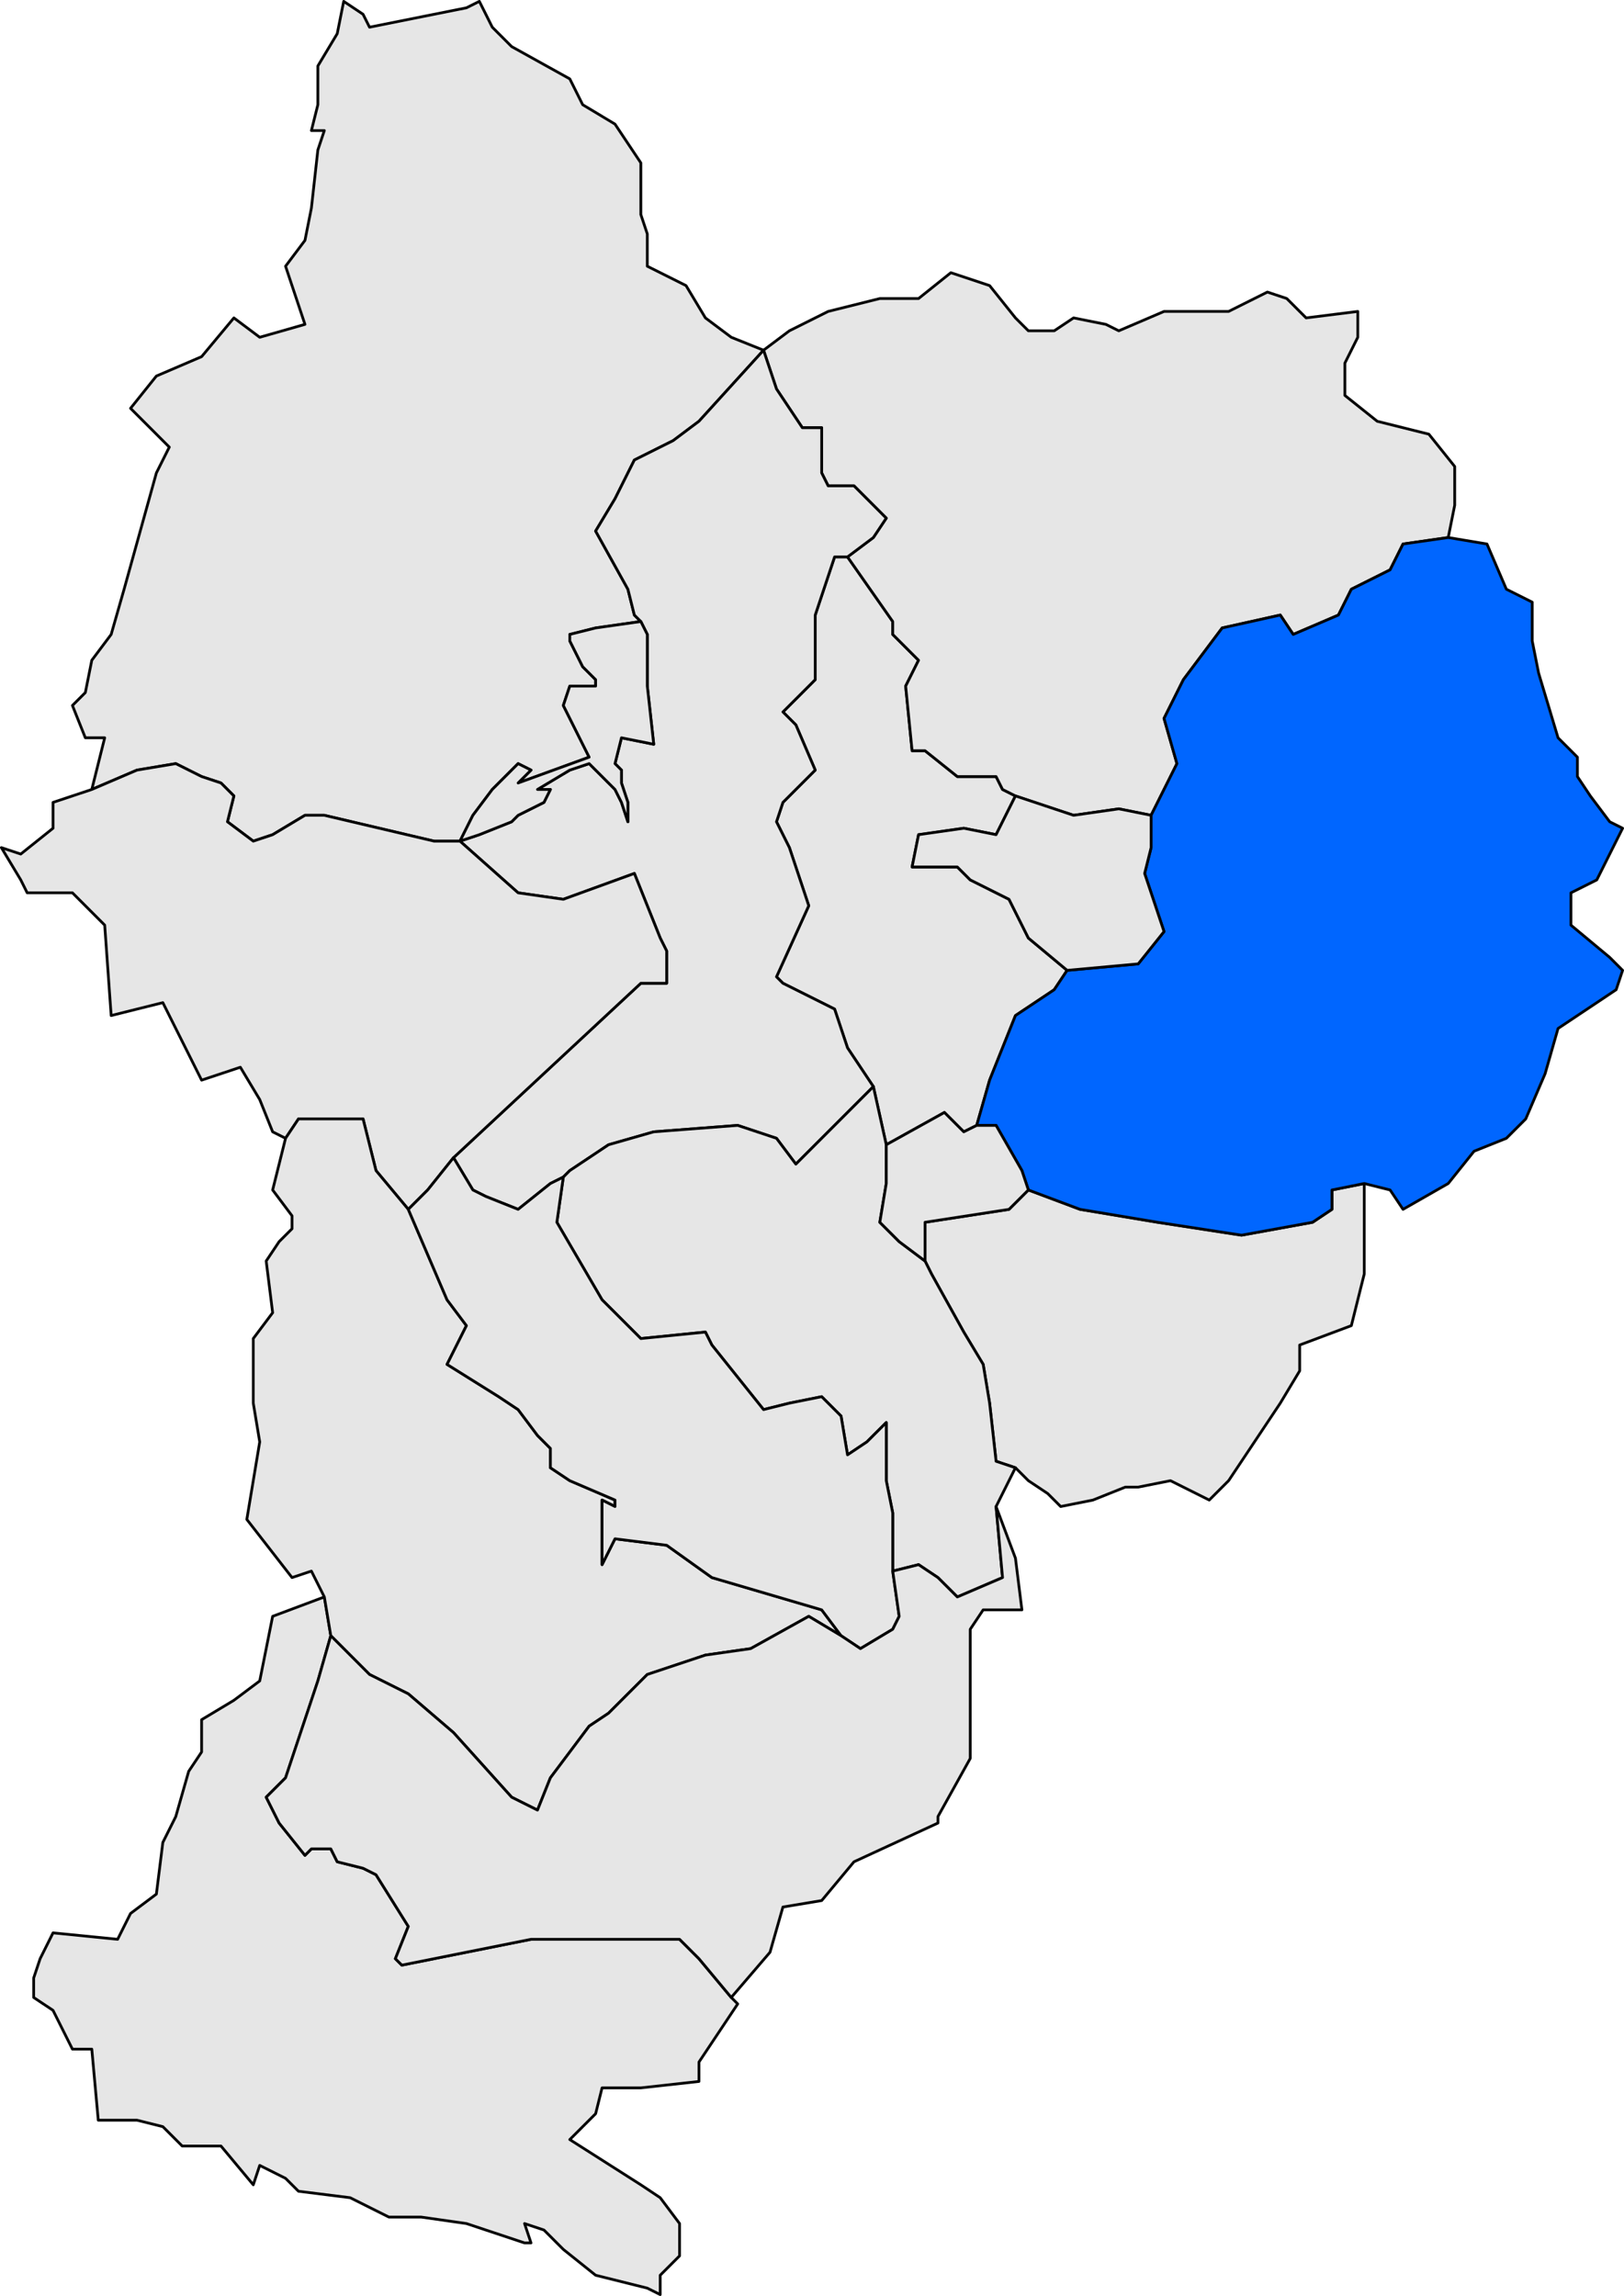
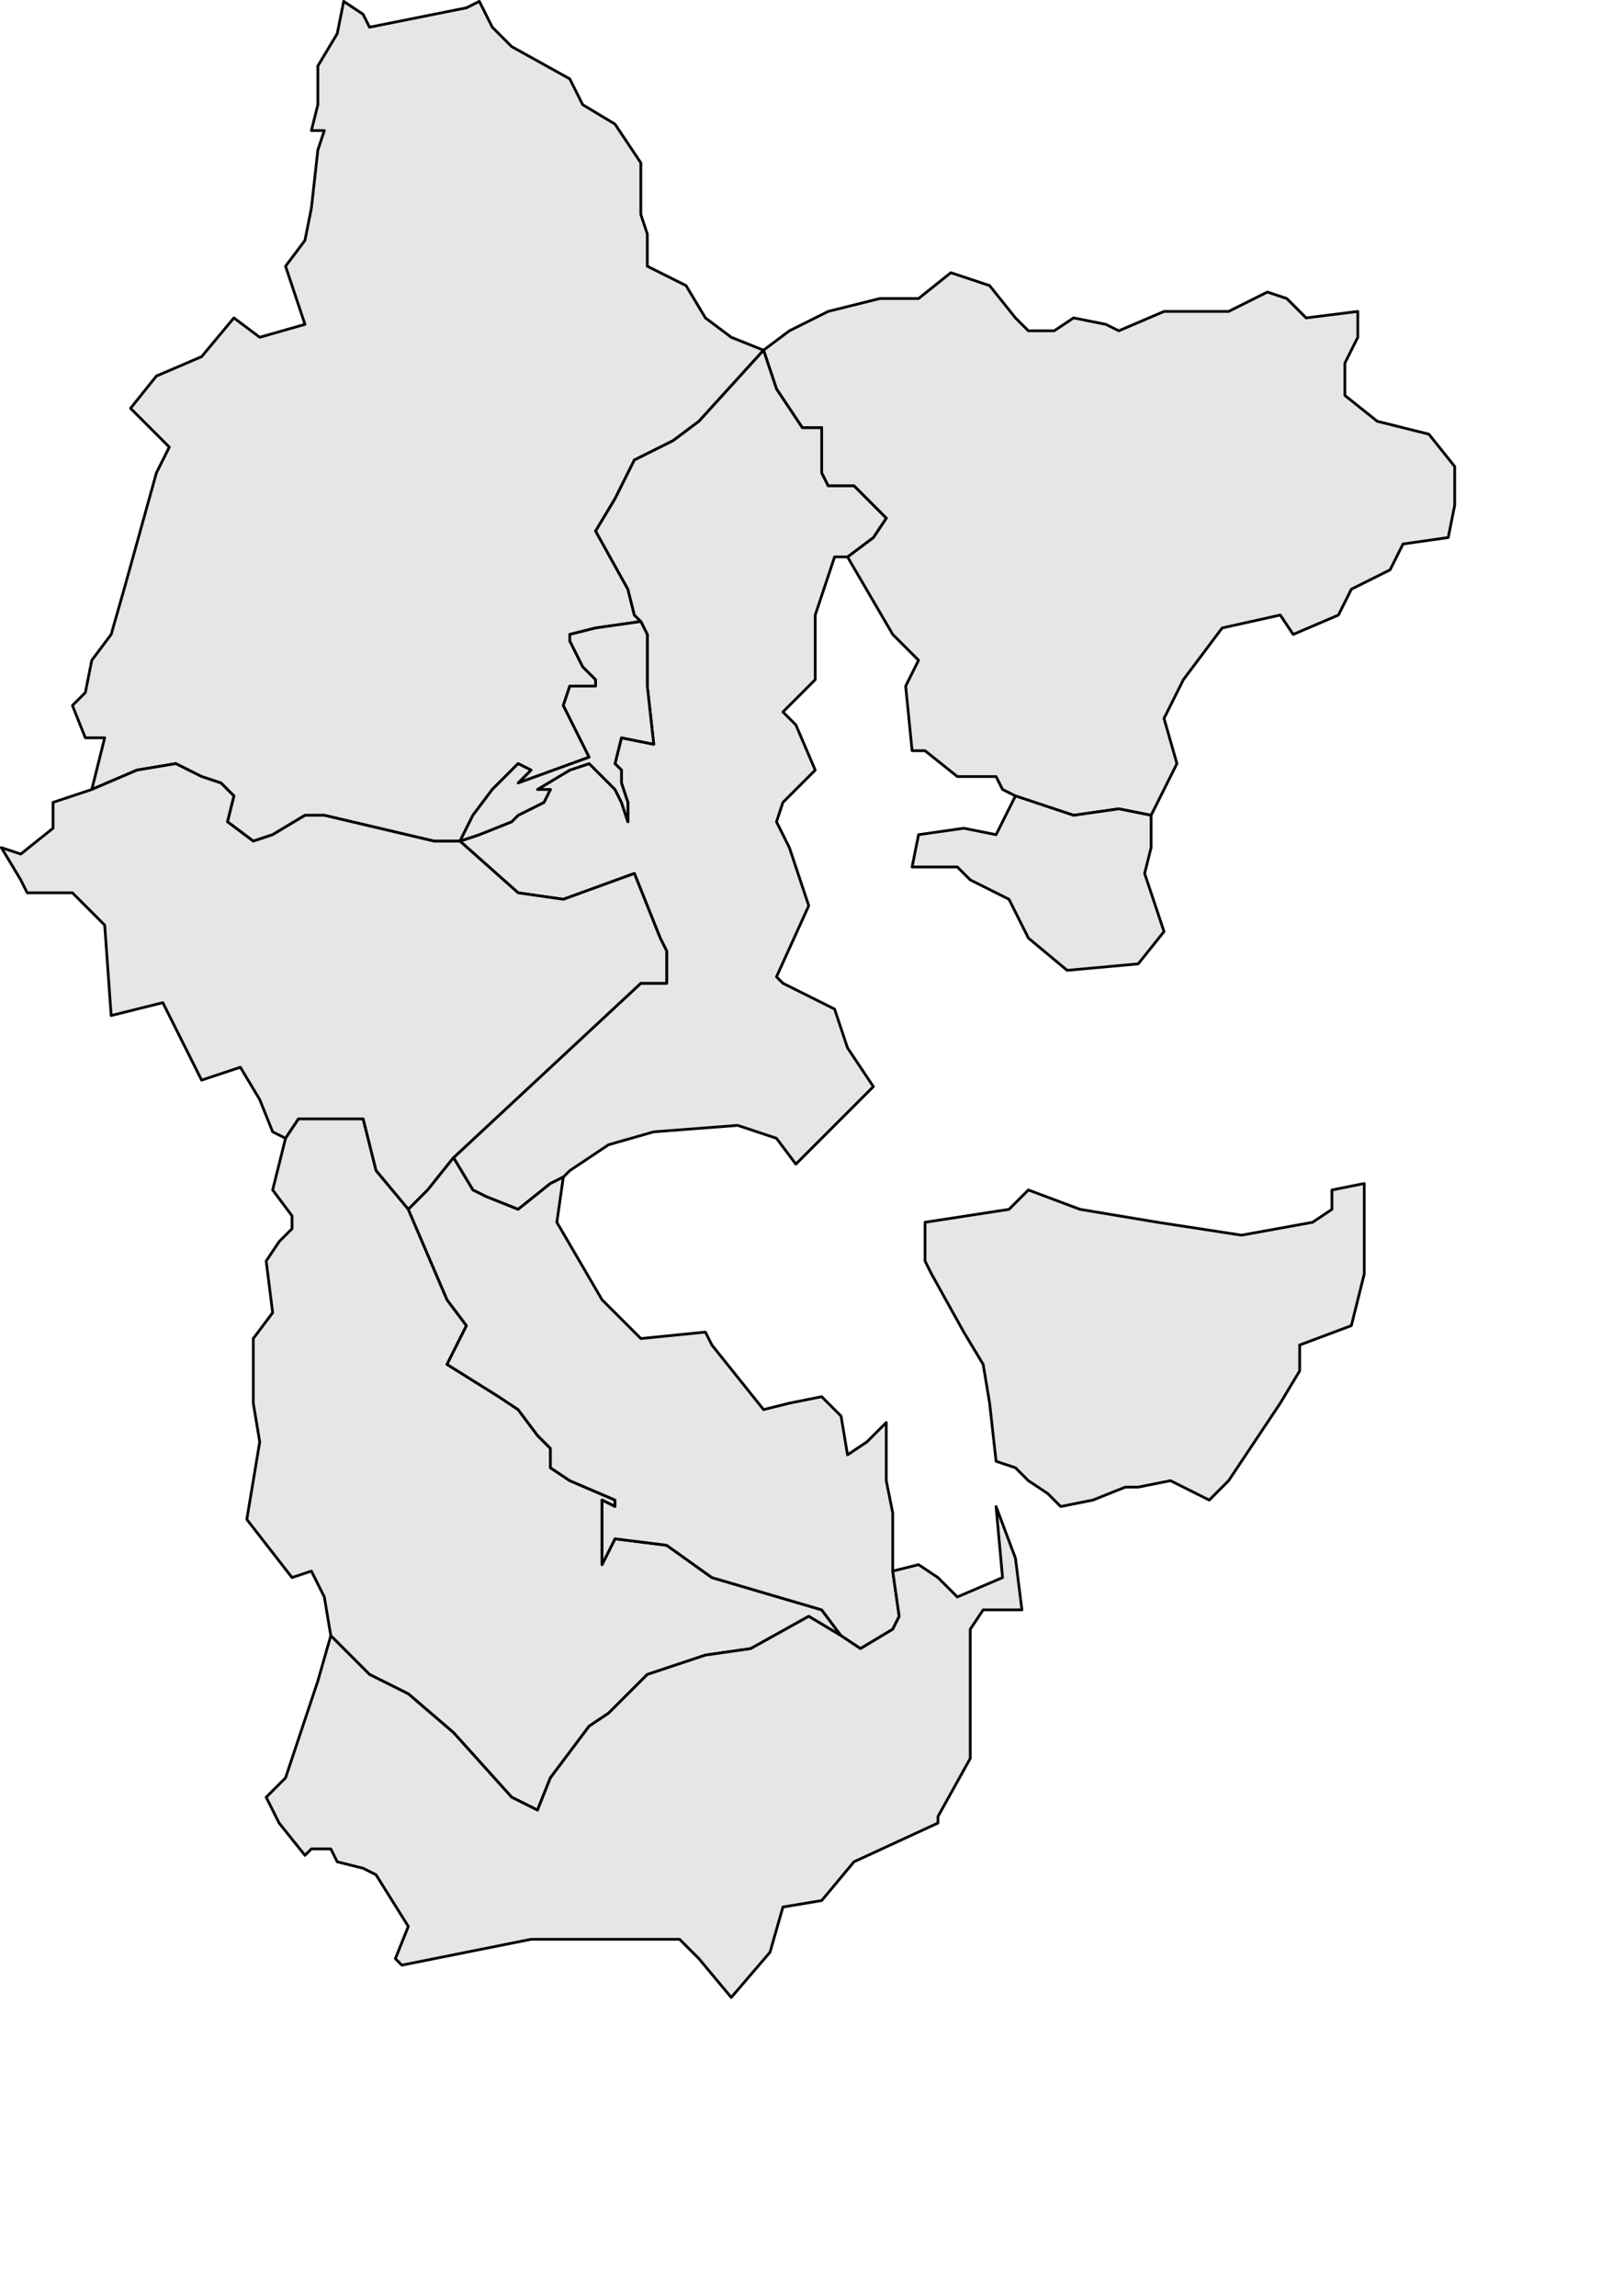
<svg xmlns="http://www.w3.org/2000/svg" xmlns:ns1="http://sodipodi.sourceforge.net/DTD/sodipodi-0.dtd" xmlns:ns2="http://www.inkscape.org/namespaces/inkscape" width="237.095" height="335.155" id="svg4984" ns1:version="0.32" ns2:version="0.44" ns1:docbase="C:\Documents and Settings\Joan Borràs Comes\Escritorio\Pallars Sobirà" ns1:docname="Localització d'Alins respecte del Pallars Sobirà.svg" version="1.0">
  <defs id="defs1369">
    <clipPath id="SVG_CP_1">
      <path id="path6" d="M 0,0 L 0,413.263 L 601.512,413.263 L 601.512,0 L 0,0 z " />
    </clipPath>
  </defs>
  <ns1:namedview id="base" pagecolor="#ffffff" bordercolor="#666666" borderopacity="1.0" ns2:pageopacity="0.0" ns2:pageshadow="2" ns2:zoom="1.5276515" ns2:cx="118.5475" ns2:cy="167.57748" ns2:document-units="px" ns2:current-layer="layer1" ns2:window-width="1024" ns2:window-height="710" ns2:window-x="-4" ns2:window-y="-4" />
  <g ns2:label="Capa 1" ns2:groupmode="layer" id="layer1" transform="translate(-256.453,-364.865)">
    <path transform="matrix(4,0,0,4,-234.965,252.491)" d="M 146.244,50.775 L 144.594,51.01 L 143.651,51.246 L 143.651,51.482 L 144.122,52.425 L 144.594,52.896 L 144.594,53.132 L 143.651,53.132 L 143.415,53.839 L 144.358,55.725 L 141.765,56.668 L 142.236,56.197 L 141.765,55.961 L 140.822,56.904 L 140.114,57.847 L 139.643,58.79 L 138.7,58.79 L 134.692,57.847 L 133.985,57.847 L 132.806,58.554 L 132.099,58.79 L 131.156,58.083 L 131.391,57.14 L 130.92,56.668 L 130.213,56.433 L 129.27,55.961 L 127.855,56.197 L 126.205,56.904 L 126.676,55.018 L 125.969,55.018 L 125.498,53.839 L 125.969,53.368 L 126.205,52.189 L 126.912,51.246 L 127.384,49.596 L 128.562,45.353 L 129.034,44.41 L 127.619,42.995 L 128.562,41.817 L 130.213,41.109 L 131.391,39.695 L 132.334,40.402 L 133.985,39.931 L 133.277,37.809 L 133.985,36.866 L 134.22,35.687 L 134.456,33.566 L 134.692,32.858 L 134.22,32.858 L 134.456,31.915 L 134.456,30.501 L 135.163,29.322 L 135.399,28.143 L 136.106,28.615 L 136.342,29.086 L 139.879,28.379 L 140.35,28.143 L 140.822,29.086 L 141.529,29.794 L 143.651,30.972 L 144.122,31.915 L 145.301,32.623 L 146.244,34.037 L 146.244,35.923 L 146.48,36.63 L 146.48,37.809 L 147.894,38.516 L 148.601,39.695 L 149.544,40.402 L 150.723,40.874 L 148.366,43.467 L 147.423,44.174 L 146.008,44.881 L 145.301,46.296 L 144.594,47.474 L 145.772,49.596 L 146.008,50.539 L 146.244,50.775 z " style="opacity:1;fill:#e6e6e6;fill-opacity:1;fill-rule:evenodd;stroke:black;stroke-width:0.1;stroke-linecap:round;stroke-linejoin:round;stroke-miterlimit:4;stroke-dasharray:none;stroke-opacity:1" clip-path="url(#SVG_CP_1)" id="path12" />
-     <path transform="matrix(4,0,0,4,-234.965,252.491)" d="M 158.503,69.163 L 158.031,69.398 L 157.324,68.691 L 155.202,69.87 L 154.731,67.748 L 153.788,66.334 L 153.316,64.919 L 151.43,63.976 L 151.195,63.741 L 152.373,61.147 L 151.666,59.026 L 151.195,58.083 L 151.43,57.376 L 152.609,56.197 L 151.902,54.547 L 151.43,54.075 L 152.138,53.368 L 152.609,52.896 L 152.609,50.539 L 153.316,48.417 L 153.788,48.417 L 155.438,50.775 L 155.438,51.246 L 156.381,52.189 L 155.91,53.132 L 156.145,55.49 L 156.617,55.49 L 157.796,56.433 L 159.21,56.433 L 159.446,56.904 L 159.917,57.14 L 159.21,58.554 L 158.031,58.319 L 156.381,58.554 L 156.145,59.733 L 157.796,59.733 L 158.267,60.204 L 159.682,60.912 L 160.389,62.326 L 161.803,63.505 L 161.332,64.212 L 159.917,65.155 L 158.974,67.512 L 158.503,69.163 z " style="opacity:1;fill:#e6e6e6;fill-opacity:1;fill-rule:evenodd;stroke:black;stroke-width:0.1;stroke-linecap:round;stroke-linejoin:round;stroke-miterlimit:4;stroke-dasharray:none;stroke-opacity:1" clip-path="url(#SVG_CP_1)" id="path16" />
    <path transform="matrix(4,0,0,4,-234.965,252.491)" d="M 159.917,81.657 L 159.21,81.421 L 158.974,79.3 L 158.739,77.885 L 158.031,76.706 L 156.853,74.585 L 156.617,74.113 L 156.617,72.699 L 159.682,72.227 L 160.389,71.52 L 162.275,72.227 L 165.104,72.699 L 168.169,73.17 L 170.762,72.699 L 171.469,72.227 L 171.469,71.52 L 172.648,71.284 L 172.648,72.699 L 172.648,74.349 L 172.648,74.585 L 172.412,75.528 L 172.177,76.471 L 170.291,77.178 L 170.291,78.121 L 169.583,79.3 L 167.697,82.129 L 166.99,82.836 L 165.575,82.129 L 164.397,82.364 L 163.925,82.364 L 162.746,82.836 L 161.568,83.072 L 161.096,82.6 L 160.389,82.129 L 159.917,81.657 z " style="opacity:1;fill:#e6e6e6;fill-opacity:1;fill-rule:evenodd;stroke:black;stroke-width:0.1;stroke-linecap:round;stroke-linejoin:round;stroke-miterlimit:4;stroke-dasharray:none;stroke-opacity:1" clip-path="url(#SVG_CP_1)" id="path20" />
-     <path transform="matrix(4,0,0,4,-234.965,252.491)" d="M 126.205,102.874 L 125.498,102.874 L 124.79,101.459 L 124.083,100.988 L 124.083,100.281 L 124.319,99.574 L 124.79,98.631 L 127.148,98.866 L 127.619,97.923 L 128.562,97.216 L 128.798,95.33 L 129.27,94.387 L 129.741,92.737 L 130.213,92.03 L 130.213,90.851 L 131.391,90.144 L 132.334,89.437 L 132.806,87.079 L 134.692,86.372 L 134.928,87.786 L 134.456,89.437 L 133.277,92.973 L 132.57,93.68 L 133.042,94.623 L 133.985,95.802 L 134.22,95.566 L 134.928,95.566 L 135.163,96.037 L 136.106,96.273 L 136.578,96.509 L 137.757,98.395 L 137.285,99.574 L 137.521,99.809 L 142.236,98.866 L 144.829,98.866 L 147.187,98.866 L 147.658,98.866 L 148.366,99.574 L 149.544,100.988 L 149.78,101.224 L 148.366,103.345 L 148.366,104.053 L 146.244,104.288 L 144.829,104.288 L 144.594,105.231 L 143.651,106.174 L 146.244,107.825 L 146.951,108.296 L 147.658,109.239 L 147.658,110.418 L 146.951,111.125 L 146.951,111.832 L 146.48,111.596 L 144.594,111.125 L 143.415,110.182 L 142.708,109.475 L 142,109.239 L 142.236,109.946 L 142,109.946 L 139.879,109.239 L 138.228,109.003 L 137.049,109.003 L 135.635,108.296 L 133.749,108.06 L 133.277,107.589 L 132.334,107.117 L 132.099,107.825 L 130.92,106.41 L 129.505,106.41 L 128.798,105.703 L 127.855,105.467 L 126.441,105.467 L 126.205,102.874 z " style="opacity:1;fill:#e6e6e6;fill-opacity:1;fill-rule:evenodd;stroke:black;stroke-width:0.1;stroke-linecap:round;stroke-linejoin:round;stroke-miterlimit:4;stroke-dasharray:none;stroke-opacity:1" clip-path="url(#SVG_CP_1)" id="path22" />
-     <path transform="matrix(4,0,0,4,-234.965,252.491)" d="M 164.868,57.847 L 163.689,57.611 L 162.039,57.847 L 159.917,57.14 L 159.446,56.904 L 159.21,56.433 L 157.796,56.433 L 156.617,55.49 L 156.145,55.49 L 155.91,53.132 L 156.381,52.189 L 155.438,51.246 L 155.438,50.775 L 153.788,48.417 L 154.731,47.71 L 155.202,47.003 L 154.024,45.824 L 153.081,45.824 L 152.845,45.353 L 152.845,43.702 L 152.138,43.702 L 151.195,42.288 L 150.723,40.874 L 151.666,40.166 L 153.081,39.459 L 154.967,38.988 L 156.381,38.988 L 157.56,38.045 L 158.974,38.516 L 159.917,39.695 L 160.389,40.166 L 161.332,40.166 L 162.039,39.695 L 163.218,39.931 L 163.689,40.166 L 165.34,39.459 L 167.697,39.459 L 169.112,38.752 L 169.819,38.988 L 170.526,39.695 L 172.412,39.459 L 172.412,40.402 L 171.941,41.345 L 171.941,42.524 L 173.12,43.467 L 175.006,43.938 L 175.949,45.117 L 175.949,46.531 L 175.713,47.71 L 174.063,47.946 L 173.591,48.889 L 172.177,49.596 L 171.705,50.539 L 170.055,51.246 L 169.583,50.539 L 167.462,51.01 L 166.047,52.896 L 165.34,54.311 L 165.811,55.961 L 164.868,57.847 z " style="opacity:1;fill:#e6e6e6;fill-opacity:1;fill-rule:evenodd;stroke:black;stroke-width:0.1;stroke-linecap:round;stroke-linejoin:round;stroke-miterlimit:4;stroke-dasharray:none;stroke-opacity:1" clip-path="url(#SVG_CP_1)" id="path184" />
+     <path transform="matrix(4,0,0,4,-234.965,252.491)" d="M 164.868,57.847 L 163.689,57.611 L 162.039,57.847 L 159.917,57.14 L 159.446,56.904 L 159.21,56.433 L 157.796,56.433 L 156.617,55.49 L 156.145,55.49 L 155.91,53.132 L 156.381,52.189 L 155.438,51.246 L 153.788,48.417 L 154.731,47.71 L 155.202,47.003 L 154.024,45.824 L 153.081,45.824 L 152.845,45.353 L 152.845,43.702 L 152.138,43.702 L 151.195,42.288 L 150.723,40.874 L 151.666,40.166 L 153.081,39.459 L 154.967,38.988 L 156.381,38.988 L 157.56,38.045 L 158.974,38.516 L 159.917,39.695 L 160.389,40.166 L 161.332,40.166 L 162.039,39.695 L 163.218,39.931 L 163.689,40.166 L 165.34,39.459 L 167.697,39.459 L 169.112,38.752 L 169.819,38.988 L 170.526,39.695 L 172.412,39.459 L 172.412,40.402 L 171.941,41.345 L 171.941,42.524 L 173.12,43.467 L 175.006,43.938 L 175.949,45.117 L 175.949,46.531 L 175.713,47.71 L 174.063,47.946 L 173.591,48.889 L 172.177,49.596 L 171.705,50.539 L 170.055,51.246 L 169.583,50.539 L 167.462,51.01 L 166.047,52.896 L 165.34,54.311 L 165.811,55.961 L 164.868,57.847 z " style="opacity:1;fill:#e6e6e6;fill-opacity:1;fill-rule:evenodd;stroke:black;stroke-width:0.1;stroke-linecap:round;stroke-linejoin:round;stroke-miterlimit:4;stroke-dasharray:none;stroke-opacity:1" clip-path="url(#SVG_CP_1)" id="path184" />
    <path transform="matrix(4,0,0,4,-234.965,252.491)" d="M 139.643,58.79 L 140.35,58.554 L 141.529,58.083 L 141.765,57.847 L 142.708,57.376 L 142.943,56.904 L 142.472,56.904 L 143.651,56.197 L 144.358,55.961 L 145.301,56.904 L 145.537,57.376 L 145.772,58.083 L 145.772,57.376 L 145.537,56.668 L 145.537,56.197 L 145.301,55.961 L 145.537,55.018 L 146.715,55.254 L 146.48,53.132 L 146.48,51.246 L 146.244,50.775 L 146.008,50.539 L 145.772,49.596 L 144.594,47.474 L 145.301,46.296 L 146.008,44.881 L 147.423,44.174 L 148.366,43.467 L 150.723,40.874 L 151.195,42.288 L 152.138,43.702 L 152.845,43.702 L 152.845,45.353 L 153.081,45.824 L 154.024,45.824 L 155.202,47.003 L 154.731,47.71 L 153.788,48.417 L 153.316,48.417 L 152.609,50.539 L 152.609,52.896 L 152.138,53.368 L 151.43,54.075 L 151.902,54.547 L 152.609,56.197 L 151.43,57.376 L 151.195,58.083 L 151.666,59.026 L 152.373,61.147 L 151.195,63.741 L 151.43,63.976 L 153.316,64.919 L 153.788,66.334 L 154.731,67.748 L 151.902,70.577 L 151.195,69.634 L 149.78,69.163 L 146.715,69.398 L 145.065,69.87 L 143.651,70.813 L 143.415,71.049 L 142.943,71.284 L 141.765,72.227 L 140.586,71.756 L 140.114,71.52 L 139.407,70.341 L 146.244,63.976 L 146.715,63.976 L 147.187,63.976 L 147.187,62.798 L 146.951,62.326 L 146.008,59.969 L 143.415,60.912 L 141.765,60.676 L 139.643,58.79 z " style="opacity:1;fill:#e6e6e6;fill-opacity:1;fill-rule:evenodd;stroke:black;stroke-width:0.1;stroke-linecap:round;stroke-linejoin:round;stroke-miterlimit:4;stroke-dasharray:none;stroke-opacity:1" clip-path="url(#SVG_CP_1)" id="path186" />
-     <path transform="matrix(4,0,0,4,-234.965,252.491)" d="M 158.503,69.163 L 158.974,67.512 L 159.917,65.155 L 161.332,64.212 L 161.803,63.505 L 164.397,63.269 L 165.34,62.09 L 164.632,59.969 L 164.868,59.026 L 164.868,57.847 L 165.811,55.961 L 165.34,54.311 L 166.047,52.896 L 167.462,51.01 L 169.583,50.539 L 170.055,51.246 L 171.705,50.539 L 172.177,49.596 L 173.591,48.889 L 174.063,47.946 L 175.713,47.71 L 177.127,47.946 L 177.835,49.596 L 178.778,50.068 L 178.778,51.482 L 179.013,52.661 L 179.721,55.018 L 180.428,55.725 L 180.428,56.433 L 180.899,57.14 L 181.607,58.083 L 182.078,58.319 L 181.135,60.204 L 180.192,60.676 L 180.192,61.855 L 181.607,63.033 L 182.078,63.505 L 181.842,64.212 L 179.721,65.627 L 179.249,67.277 L 178.542,68.927 L 177.835,69.634 L 176.656,70.106 L 175.713,71.284 L 174.063,72.227 L 173.591,71.52 L 172.648,71.284 L 171.469,71.52 L 171.469,72.227 L 170.762,72.699 L 168.169,73.17 L 165.104,72.699 L 162.275,72.227 L 160.389,71.52 L 160.153,70.813 L 159.21,69.163 L 158.503,69.163 z " style="opacity:1;fill:#06f;fill-opacity:1;fill-rule:evenodd;stroke:black;stroke-width:0.1;stroke-linecap:round;stroke-linejoin:round;stroke-miterlimit:4;stroke-dasharray:none;stroke-opacity:1" clip-path="url(#SVG_CP_1)" id="path188" />
    <path transform="matrix(4,0,0,4,-234.965,252.491)" d="M 139.643,58.79 L 140.114,57.847 L 140.822,56.904 L 141.765,55.961 L 142.236,56.197 L 141.765,56.668 L 144.358,55.725 L 143.415,53.839 L 143.651,53.132 L 144.594,53.132 L 144.594,52.896 L 144.122,52.425 L 143.651,51.482 L 143.651,51.246 L 144.594,51.01 L 146.244,50.775 L 146.48,51.246 L 146.48,53.132 L 146.715,55.254 L 145.537,55.018 L 145.301,55.961 L 145.537,56.197 L 145.537,56.668 L 145.772,57.376 L 145.772,58.083 L 145.537,57.376 L 145.301,56.904 L 144.358,55.961 L 143.651,56.197 L 142.472,56.904 L 142.943,56.904 L 142.708,57.376 L 141.765,57.847 L 141.529,58.083 L 140.35,58.554 L 139.643,58.79 z " style="opacity:1;fill:#e6e6e6;fill-opacity:1;fill-rule:evenodd;stroke:black;stroke-width:0.1;stroke-linecap:round;stroke-linejoin:round;stroke-miterlimit:4;stroke-dasharray:none;stroke-opacity:1" clip-path="url(#SVG_CP_1)" id="path190" />
    <path transform="matrix(4,0,0,4,-234.965,252.491)" d="M 139.643,58.79 L 141.765,60.676 L 143.415,60.912 L 146.008,59.969 L 146.951,62.326 L 147.187,62.798 L 147.187,63.976 L 146.715,63.976 L 146.244,63.976 L 139.407,70.341 L 138.464,71.52 L 137.757,72.227 L 136.578,70.813 L 136.342,69.87 L 136.106,68.927 L 133.749,68.927 L 133.277,69.634 L 132.806,69.398 L 132.334,68.22 L 131.627,67.041 L 130.213,67.512 L 128.798,64.684 L 127.855,64.919 L 126.912,65.155 L 126.676,61.855 L 125.498,60.676 L 123.847,60.676 L 123.612,60.204 L 122.904,59.026 L 123.612,59.261 L 124.79,58.319 L 124.79,57.376 L 126.205,56.904 L 127.855,56.197 L 129.27,55.961 L 130.213,56.433 L 130.92,56.668 L 131.391,57.14 L 131.156,58.083 L 132.099,58.79 L 132.806,58.554 L 133.985,57.847 L 134.692,57.847 L 138.7,58.79 L 139.643,58.79 z " style="opacity:1;fill:#e6e6e6;fill-opacity:1;fill-rule:evenodd;stroke:black;stroke-width:0.1;stroke-linecap:round;stroke-linejoin:round;stroke-miterlimit:4;stroke-dasharray:none;stroke-opacity:1" clip-path="url(#SVG_CP_1)" id="path194" />
    <path transform="matrix(4,0,0,4,-234.965,252.491)" d="M 161.803,63.505 L 160.389,62.326 L 159.682,60.912 L 158.267,60.204 L 157.796,59.733 L 156.145,59.733 L 156.381,58.554 L 158.031,58.319 L 159.21,58.554 L 159.917,57.14 L 162.039,57.847 L 163.689,57.611 L 164.868,57.847 L 164.868,59.026 L 164.632,59.969 L 165.34,62.09 L 164.397,63.269 L 161.803,63.505 z " style="opacity:1;fill:#e6e6e6;fill-opacity:1;fill-rule:evenodd;stroke:black;stroke-width:0.1;stroke-linecap:round;stroke-linejoin:round;stroke-miterlimit:4;stroke-dasharray:none;stroke-opacity:1" clip-path="url(#SVG_CP_1)" id="path196" />
-     <path transform="matrix(4,0,0,4,-234.965,252.491)" d="M 159.917,81.657 L 159.21,83.072 L 159.446,85.665 L 157.796,86.372 L 157.088,85.665 L 156.381,85.193 L 155.438,85.429 L 155.438,83.307 L 155.202,82.129 L 155.202,80.007 L 154.495,80.714 L 153.788,81.186 L 153.552,79.771 L 152.845,79.064 L 151.666,79.3 L 150.723,79.535 L 148.837,77.178 L 148.601,76.706 L 146.244,76.942 L 144.829,75.528 L 143.179,72.699 L 143.415,71.049 L 143.651,70.813 L 145.065,69.87 L 146.715,69.398 L 149.78,69.163 L 151.195,69.634 L 151.902,70.577 L 154.731,67.748 L 155.202,69.87 L 155.202,70.106 L 155.202,71.284 L 154.967,72.699 L 155.674,73.406 L 156.617,74.113 L 156.853,74.585 L 158.031,76.706 L 158.739,77.885 L 158.974,79.3 L 159.21,81.421 L 159.917,81.657 z " style="opacity:1;fill:#e6e6e6;fill-opacity:1;fill-rule:evenodd;stroke:black;stroke-width:0.1;stroke-linecap:round;stroke-linejoin:round;stroke-miterlimit:4;stroke-dasharray:none;stroke-opacity:1" clip-path="url(#SVG_CP_1)" id="path200" />
-     <path transform="matrix(4,0,0,4,-234.965,252.491)" d="M 156.617,74.113 L 155.674,73.406 L 154.967,72.699 L 155.202,71.284 L 155.202,70.106 L 155.202,69.87 L 157.324,68.691 L 158.031,69.398 L 158.503,69.163 L 159.21,69.163 L 160.153,70.813 L 160.389,71.52 L 159.682,72.227 L 156.617,72.699 L 156.617,74.113 z " style="opacity:1;fill:#e6e6e6;fill-opacity:1;fill-rule:evenodd;stroke:black;stroke-width:0.1;stroke-linecap:round;stroke-linejoin:round;stroke-miterlimit:4;stroke-dasharray:none;stroke-opacity:1" clip-path="url(#SVG_CP_1)" id="path202" />
    <path transform="matrix(4,0,0,4,-234.965,252.491)" d="M 137.757,72.227 L 139.171,75.528 L 139.879,76.471 L 139.171,77.885 L 141.057,79.064 L 141.765,79.535 L 142.472,80.478 L 142.943,80.95 L 142.943,81.657 L 143.651,82.129 L 145.301,82.836 L 145.301,83.072 L 144.829,82.836 L 144.829,85.193 L 145.301,84.25 L 147.187,84.486 L 148.837,85.665 L 152.845,86.843 L 153.552,87.786 L 152.373,87.079 L 150.252,88.258 L 148.601,88.494 L 146.48,89.201 L 145.065,90.615 L 144.358,91.087 L 143.651,92.03 L 142.943,92.973 L 142.472,94.151 L 141.529,93.68 L 139.407,91.323 L 137.757,89.908 L 136.342,89.201 L 134.928,87.786 L 134.692,86.372 L 134.22,85.429 L 133.513,85.665 L 131.863,83.543 L 132.334,80.714 L 132.099,79.3 L 132.099,76.942 L 132.806,75.999 L 132.57,74.113 L 133.042,73.406 L 133.513,72.935 L 133.513,72.463 L 132.806,71.52 L 133.042,70.577 L 133.277,69.634 L 133.749,68.927 L 136.106,68.927 L 136.342,69.87 L 136.578,70.813 L 137.757,72.227 z " style="opacity:1;fill:#e6e6e6;fill-opacity:1;fill-rule:evenodd;stroke:black;stroke-width:0.1;stroke-linecap:round;stroke-linejoin:round;stroke-miterlimit:4;stroke-dasharray:none;stroke-opacity:1" clip-path="url(#SVG_CP_1)" id="path204" />
    <path transform="matrix(4,0,0,4,-234.965,252.491)" d="M 137.757,72.227 L 138.464,71.52 L 139.407,70.341 L 140.114,71.52 L 140.586,71.756 L 141.765,72.227 L 142.943,71.284 L 143.415,71.049 L 143.179,72.699 L 144.829,75.528 L 146.244,76.942 L 148.601,76.706 L 148.837,77.178 L 150.723,79.535 L 151.666,79.3 L 152.845,79.064 L 153.552,79.771 L 153.788,81.186 L 154.495,80.714 L 155.202,80.007 L 155.202,82.129 L 155.438,83.307 L 155.438,85.429 L 155.674,87.079 L 155.438,87.551 L 154.259,88.258 L 153.552,87.786 L 152.845,86.843 L 148.837,85.665 L 147.187,84.486 L 145.301,84.25 L 144.829,85.193 L 144.829,82.836 L 145.301,83.072 L 145.301,82.836 L 143.651,82.129 L 142.943,81.657 L 142.943,80.95 L 142.472,80.478 L 141.765,79.535 L 141.057,79.064 L 139.171,77.885 L 139.879,76.471 L 139.171,75.528 L 137.757,72.227 z " style="opacity:1;fill:#e6e6e6;fill-opacity:1;fill-rule:evenodd;stroke:black;stroke-width:0.1;stroke-linecap:round;stroke-linejoin:round;stroke-miterlimit:4;stroke-dasharray:none;stroke-opacity:1" clip-path="url(#SVG_CP_1)" id="path206" />
    <path transform="matrix(4,0,0,4,-234.965,252.491)" d="M 157.088,94.387 L 157.088,94.623 L 154.024,96.037 L 152.845,97.452 L 151.43,97.688 L 150.959,99.338 L 149.544,100.988 L 148.366,99.574 L 147.658,98.866 L 147.187,98.866 L 144.829,98.866 L 142.236,98.866 L 137.521,99.809 L 137.285,99.574 L 137.757,98.395 L 136.578,96.509 L 136.106,96.273 L 135.163,96.037 L 134.928,95.566 L 134.22,95.566 L 133.985,95.802 L 133.042,94.623 L 132.57,93.68 L 133.277,92.973 L 134.456,89.437 L 134.928,87.786 L 136.342,89.201 L 137.757,89.908 L 139.407,91.323 L 141.529,93.68 L 142.472,94.151 L 142.943,92.973 L 143.651,92.03 L 144.358,91.087 L 145.065,90.615 L 146.48,89.201 L 148.601,88.494 L 150.252,88.258 L 152.373,87.079 L 153.552,87.786 L 154.259,88.258 L 155.438,87.551 L 155.674,87.079 L 155.438,85.429 L 156.381,85.193 L 157.088,85.665 L 157.796,86.372 L 159.446,85.665 L 159.21,83.072 L 159.917,84.957 L 160.153,86.843 L 158.739,86.843 L 158.267,87.551 L 158.267,92.265 L 157.088,94.387 z " style="opacity:1;fill:#e6e6e6;fill-opacity:1;fill-rule:evenodd;stroke:black;stroke-width:0.1;stroke-linecap:round;stroke-linejoin:round;stroke-miterlimit:4;stroke-dasharray:none;stroke-opacity:1" clip-path="url(#SVG_CP_1)" id="path232" />
  </g>
</svg>